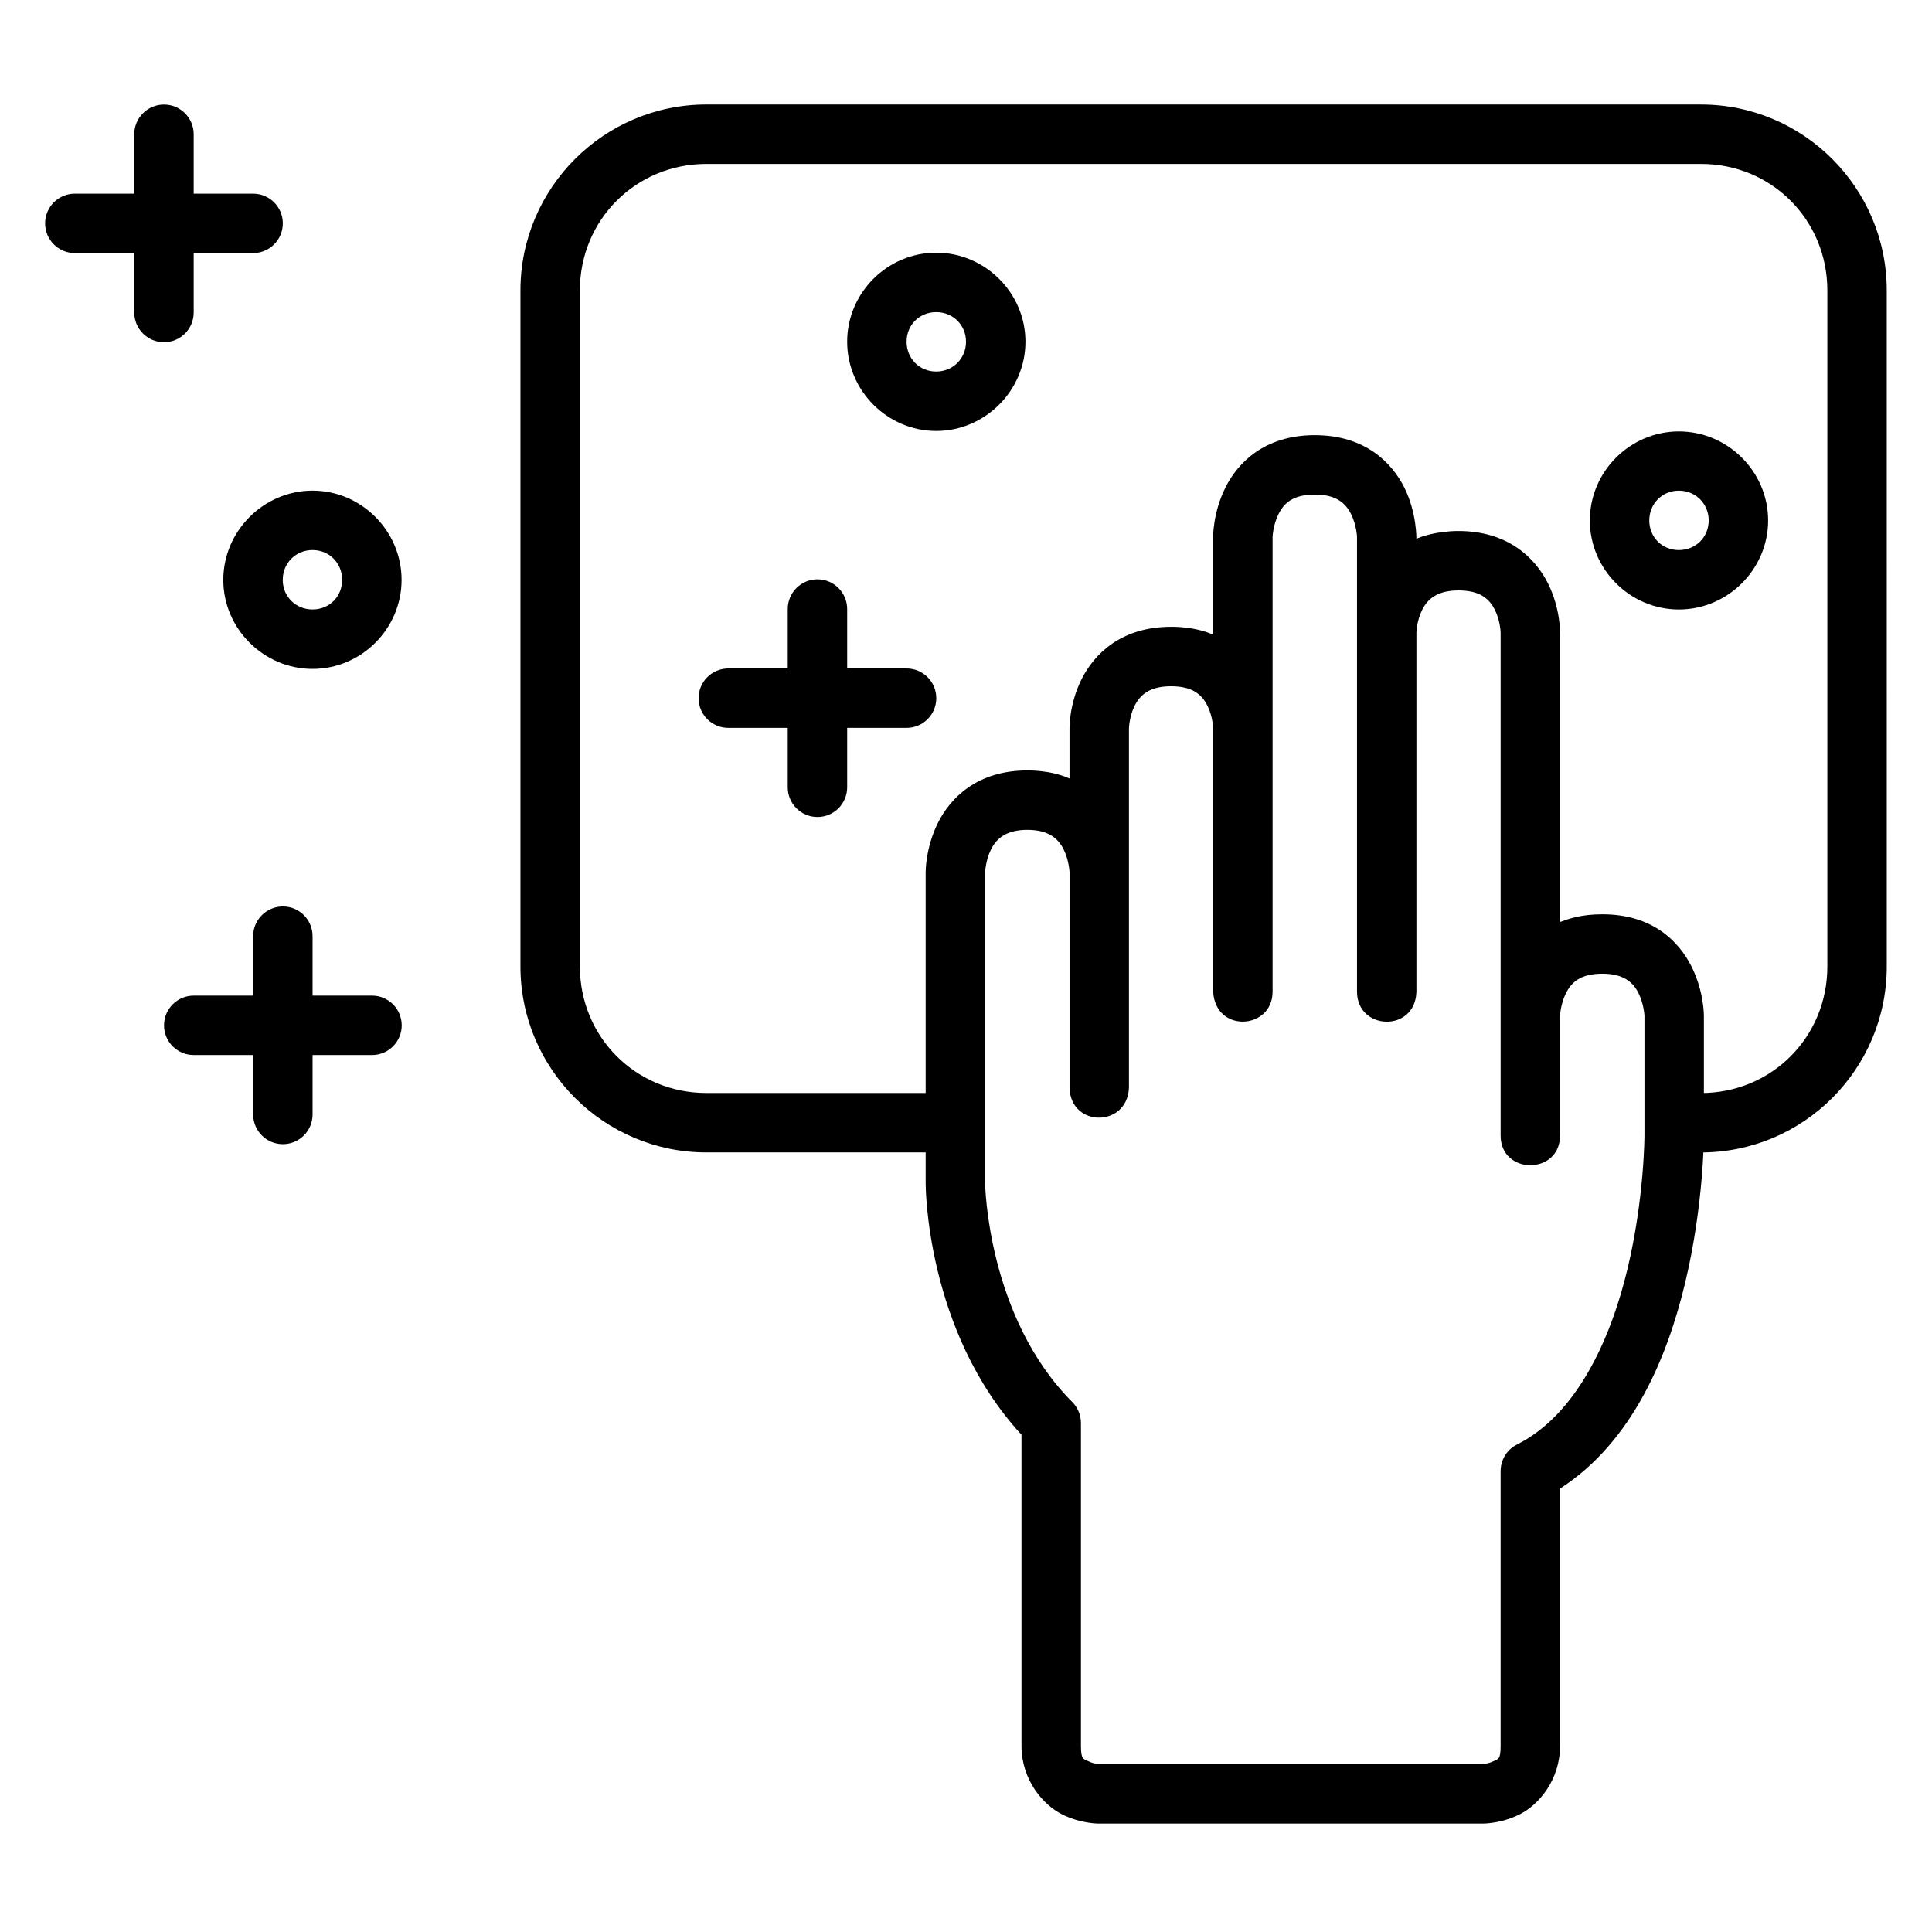
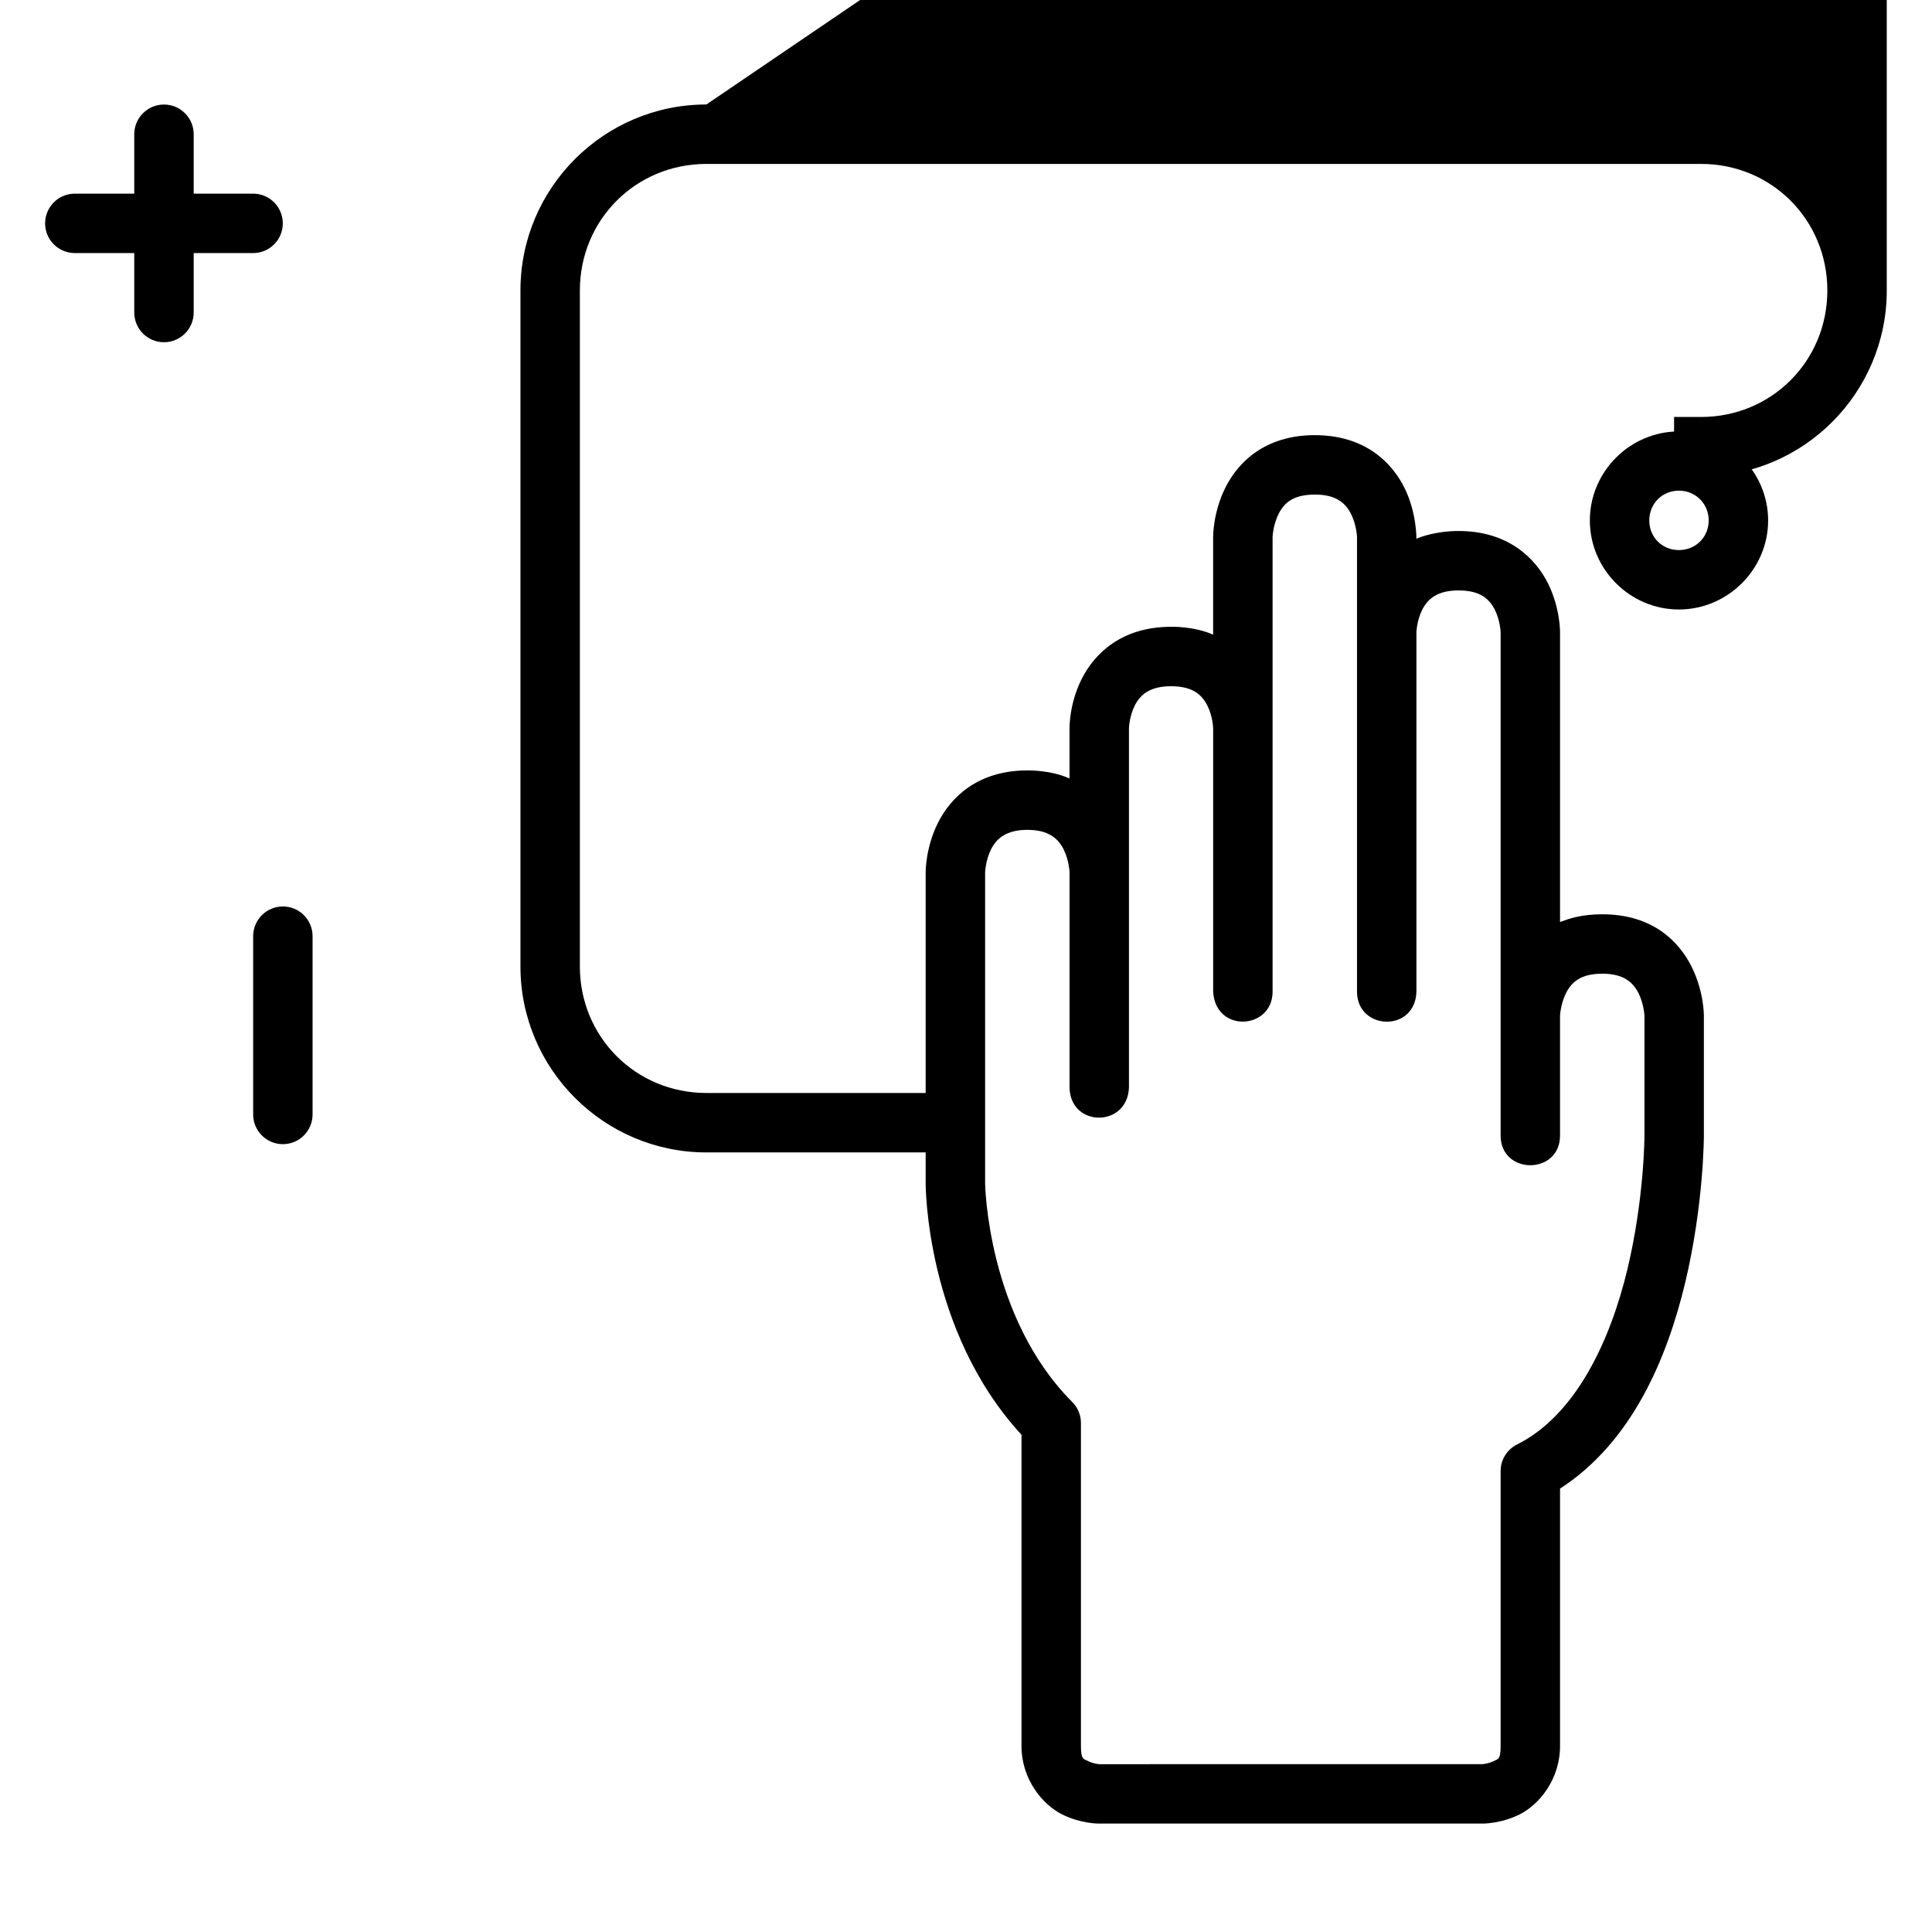
<svg xmlns="http://www.w3.org/2000/svg" fill="#000000" width="800px" height="800px" version="1.1" viewBox="144 144 512 512">
  <g>
    <path d="m492.46 259.32c-13.316 0-20.391 7.25-23.711 13.887-3.32 6.641-3.254 13.016-3.254 13.016v25.965c-5.168-2.277-11.156-2.082-11.156-2.082-13.238 0-20.391 7.25-23.711 13.887-3.32 6.641-3.195 13.016-3.195 13.016v13.301c-5.008-2.297-11.156-2.141-11.156-2.141-13.266 0-20.391 7.25-23.711 13.887-3.32 6.641-3.254 13.074-3.254 13.074v82.516s-0.133 38.895 25.395 66.578v82.473c0 8.973 5.699 15.605 10.75 18.129 5.051 2.527 9.82 2.441 9.82 2.441h101.58s4.828 0.086 9.879-2.441c5.051-2.527 10.691-9.156 10.691-18.129v-68.203c19.43-12.539 28.547-35.332 33.125-54.398 5.004-20.859 4.996-39.168 4.996-39.168v-31.727s0.066-6.379-3.254-13.016c-3.32-6.641-10.285-13.887-23.652-13.887-5.746 0-8.98 1.23-11.215 2.043v-76.719s0.121-6.379-3.195-13.016c-3.32-6.641-10.52-13.887-23.711-13.887-5.711 0-10.047 1.523-11.156 2.07 0 0 0.117-6.938-3.199-13.578-3.32-6.641-10.457-13.887-23.711-13.887zm9.59 20.918c1.441 2.883 1.57 5.984 1.57 5.984v120.64c0.086 10.227 15.363 10.824 15.746 0v-95.238s0.07-3.102 1.512-5.984c1.441-2.883 3.977-5.172 9.645-5.172 5.762 0 8.203 2.289 9.645 5.172 1.441 2.883 1.512 5.984 1.512 5.984v133.3c0 10.5 15.746 10.5 15.746 0v-31.727s0.129-3.102 1.57-5.984c1.441-2.883 3.836-5.172 9.645-5.172 5.652 0 8.145 2.289 9.59 5.172 1.441 2.883 1.57 5.984 1.57 5.984v31.727s-0.016 16.688-4.531 35.504c-4.516 18.82-13.625 38.57-29.23 46.371-2.668 1.332-4.352 4.051-4.359 7.031v72.871c0 3.723-0.68 3.418-1.977 4.066s-2.848 0.754-2.848 0.754l-101.57 0.004s-1.492-0.105-2.789-0.754c-1.297-0.648-2.035-0.344-2.035-4.066v-85.598c0-2.066-0.816-4.051-2.266-5.519-22.613-22.613-23.129-57.938-23.129-57.938v-82.516s0.129-3.16 1.57-6.043c1.441-2.883 4.039-5.172 9.645-5.172 5.578 0 8.145 2.289 9.59 5.172 1.441 2.883 1.57 6.043 1.57 6.043v57.121c0.258 10.574 15.301 10.586 15.746 0v-95.242s0.07-3.102 1.512-5.984c1.441-2.883 3.965-5.172 9.645-5.172 5.769 0 8.203 2.289 9.645 5.172 1.441 2.883 1.512 5.984 1.512 5.984v69.848c0.68 11 15.688 9.992 15.75 0v-120.64s0.129-3.102 1.57-5.984c1.441-2.883 3.781-5.172 9.645-5.172 5.668 0 8.145 2.289 9.586 5.172z" />
-     <path d="m331.2 171.69c-27.156 0-49.277 22.121-49.277 49.277v179.16c0 27.156 22.121 49.277 49.277 49.277h66.012l0.004-15.75h-66.012c-18.707 0-33.531-14.824-33.531-33.531v-179.15c0-18.707 14.824-33.531 33.531-33.531h263.59c18.707 0 33.473 14.824 33.473 33.531v179.16c0 18.707-14.766 33.531-33.473 33.531h-7.148v15.746h7.148c27.156 0 49.219-22.121 49.219-49.277l-0.004-179.16c0-27.156-22.062-49.277-49.219-49.277z" />
-     <path d="m195.34 407.85c-4.348 0-7.871 3.523-7.871 7.875 0 4.348 3.523 7.871 7.871 7.871h47.246c4.348 0 7.875-3.523 7.875-7.871 0-4.352-3.527-7.875-7.875-7.875z" />
-     <path d="m337.01 321.15c-4.352 0-7.875 3.523-7.875 7.871 0 4.352 3.523 7.875 7.875 7.875h47.242c4.348 0 7.875-3.523 7.875-7.875 0-4.348-3.527-7.871-7.875-7.871z" />
-     <path d="m226.83 274.02c-12.949 0-23.652 10.703-23.652 23.652s10.703 23.594 23.652 23.594 23.594-10.645 23.594-23.594-10.645-23.652-23.594-23.652zm0 15.746c4.441 0 7.844 3.461 7.844 7.902 0 4.441-3.402 7.844-7.844 7.844-4.441 0-7.902-3.402-7.902-7.844 0-4.441 3.461-7.902 7.902-7.902z" />
-     <path d="m392.1 258.21c-12.949 0-23.594-10.703-23.594-23.652s10.645-23.594 23.594-23.594c12.949 0 23.652 10.645 23.652 23.594s-10.703 23.652-23.652 23.652zm0-15.746c4.441 0 7.902-3.461 7.902-7.902s-3.461-7.844-7.902-7.844-7.844 3.402-7.844 7.844 3.402 7.902 7.844 7.902z" />
+     <path d="m331.2 171.69c-27.156 0-49.277 22.121-49.277 49.277v179.16c0 27.156 22.121 49.277 49.277 49.277h66.012l0.004-15.75h-66.012c-18.707 0-33.531-14.824-33.531-33.531v-179.15c0-18.707 14.824-33.531 33.531-33.531h263.59c18.707 0 33.473 14.824 33.473 33.531c0 18.707-14.766 33.531-33.473 33.531h-7.148v15.746h7.148c27.156 0 49.219-22.121 49.219-49.277l-0.004-179.16c0-27.156-22.062-49.277-49.219-49.277z" />
    <path d="m588.92 305.52c-12.949 0-23.594-10.645-23.594-23.594s10.645-23.594 23.594-23.594 23.652 10.645 23.652 23.594-10.703 23.594-23.652 23.594zm0-15.746c4.441 0 7.902-3.402 7.902-7.844 0-4.441-3.461-7.902-7.902-7.902-4.441 0-7.844 3.461-7.844 7.902 0 4.441 3.402 7.844 7.844 7.844z" />
-     <path d="m352.76 352.64c0 4.352 3.527 7.875 7.875 7.875 4.348 0 7.875-3.523 7.875-7.875v-47.242c0-4.348-3.527-7.875-7.875-7.875-4.348 0-7.875 3.527-7.875 7.875z" />
    <path d="m211.09 439.34c0 4.348 3.523 7.875 7.875 7.875 4.348 0 7.871-3.527 7.871-7.875v-47.246c0-4.348-3.523-7.871-7.871-7.871-4.352 0-7.875 3.523-7.875 7.871z" />
    <path d="m163.83 195.32c-4.348 0-7.875 3.523-7.875 7.875 0 4.348 3.527 7.871 7.875 7.871h47.242c4.352 0 7.875-3.523 7.875-7.871 0-4.352-3.523-7.875-7.875-7.875z" />
    <path d="m179.58 226.82c0 4.348 3.527 7.875 7.875 7.875s7.875-3.527 7.875-7.875v-47.246c0-4.348-3.527-7.871-7.875-7.871s-7.875 3.523-7.875 7.871z" />
  </g>
</svg>